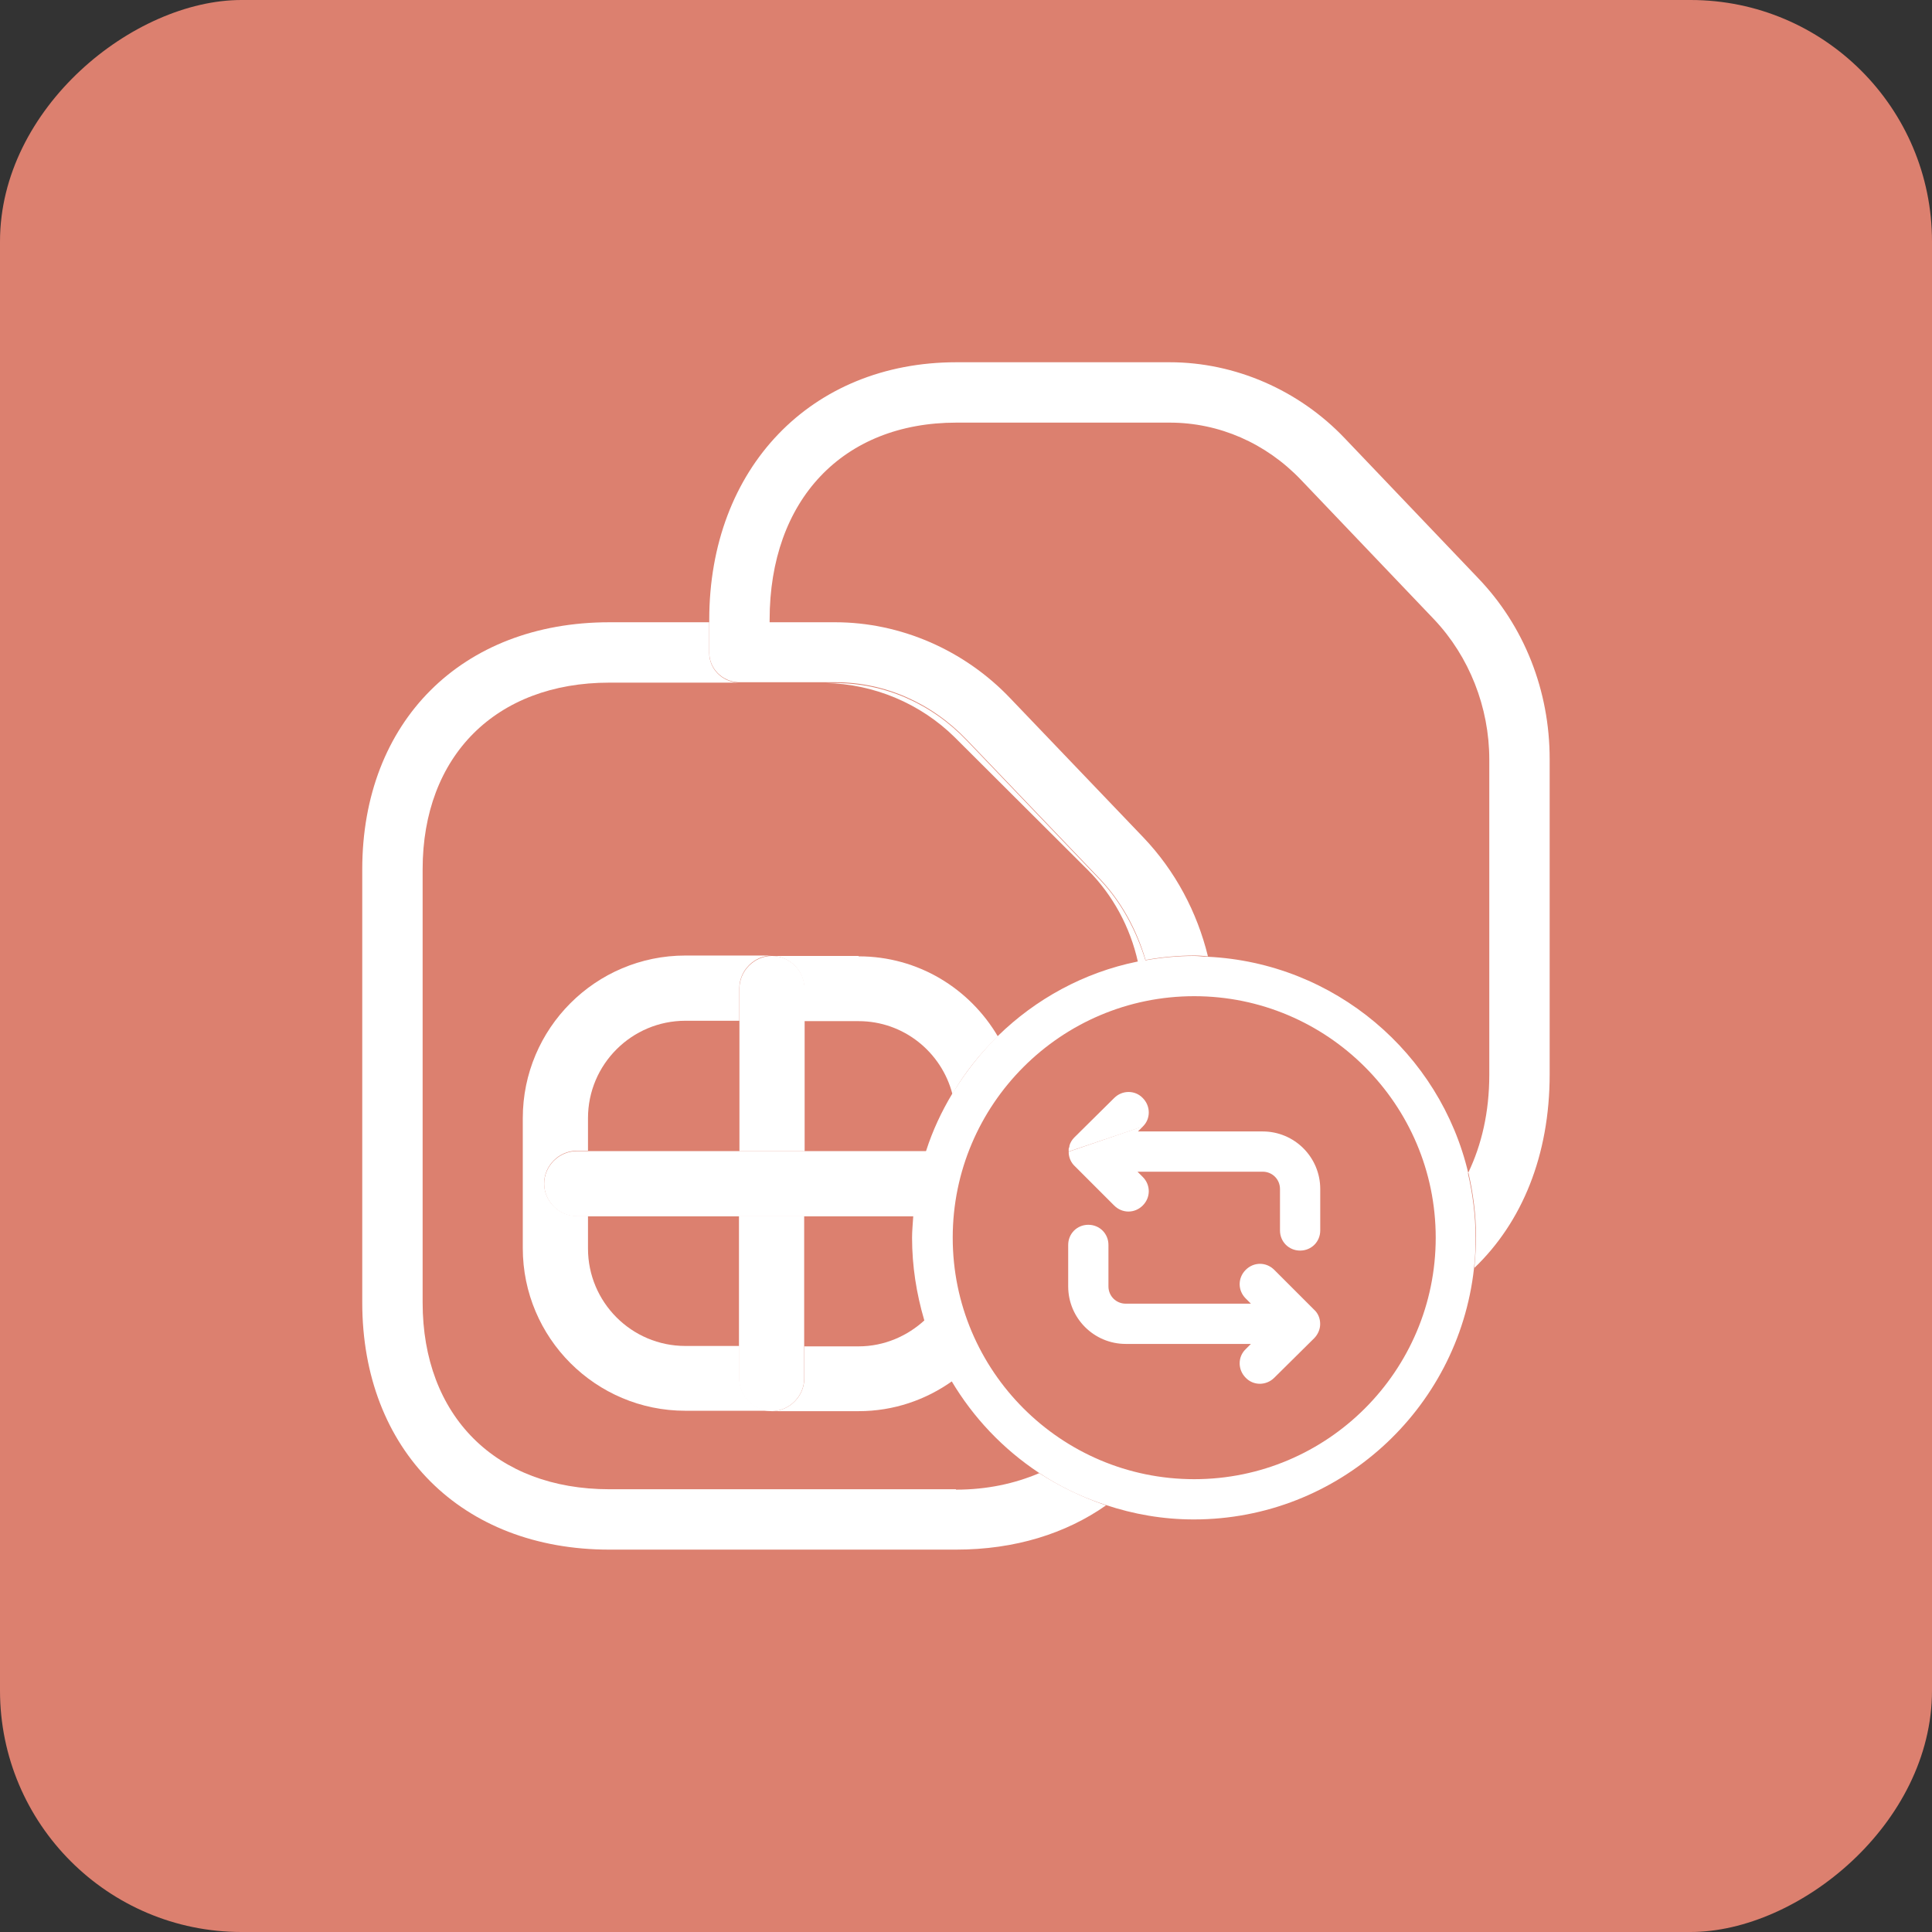
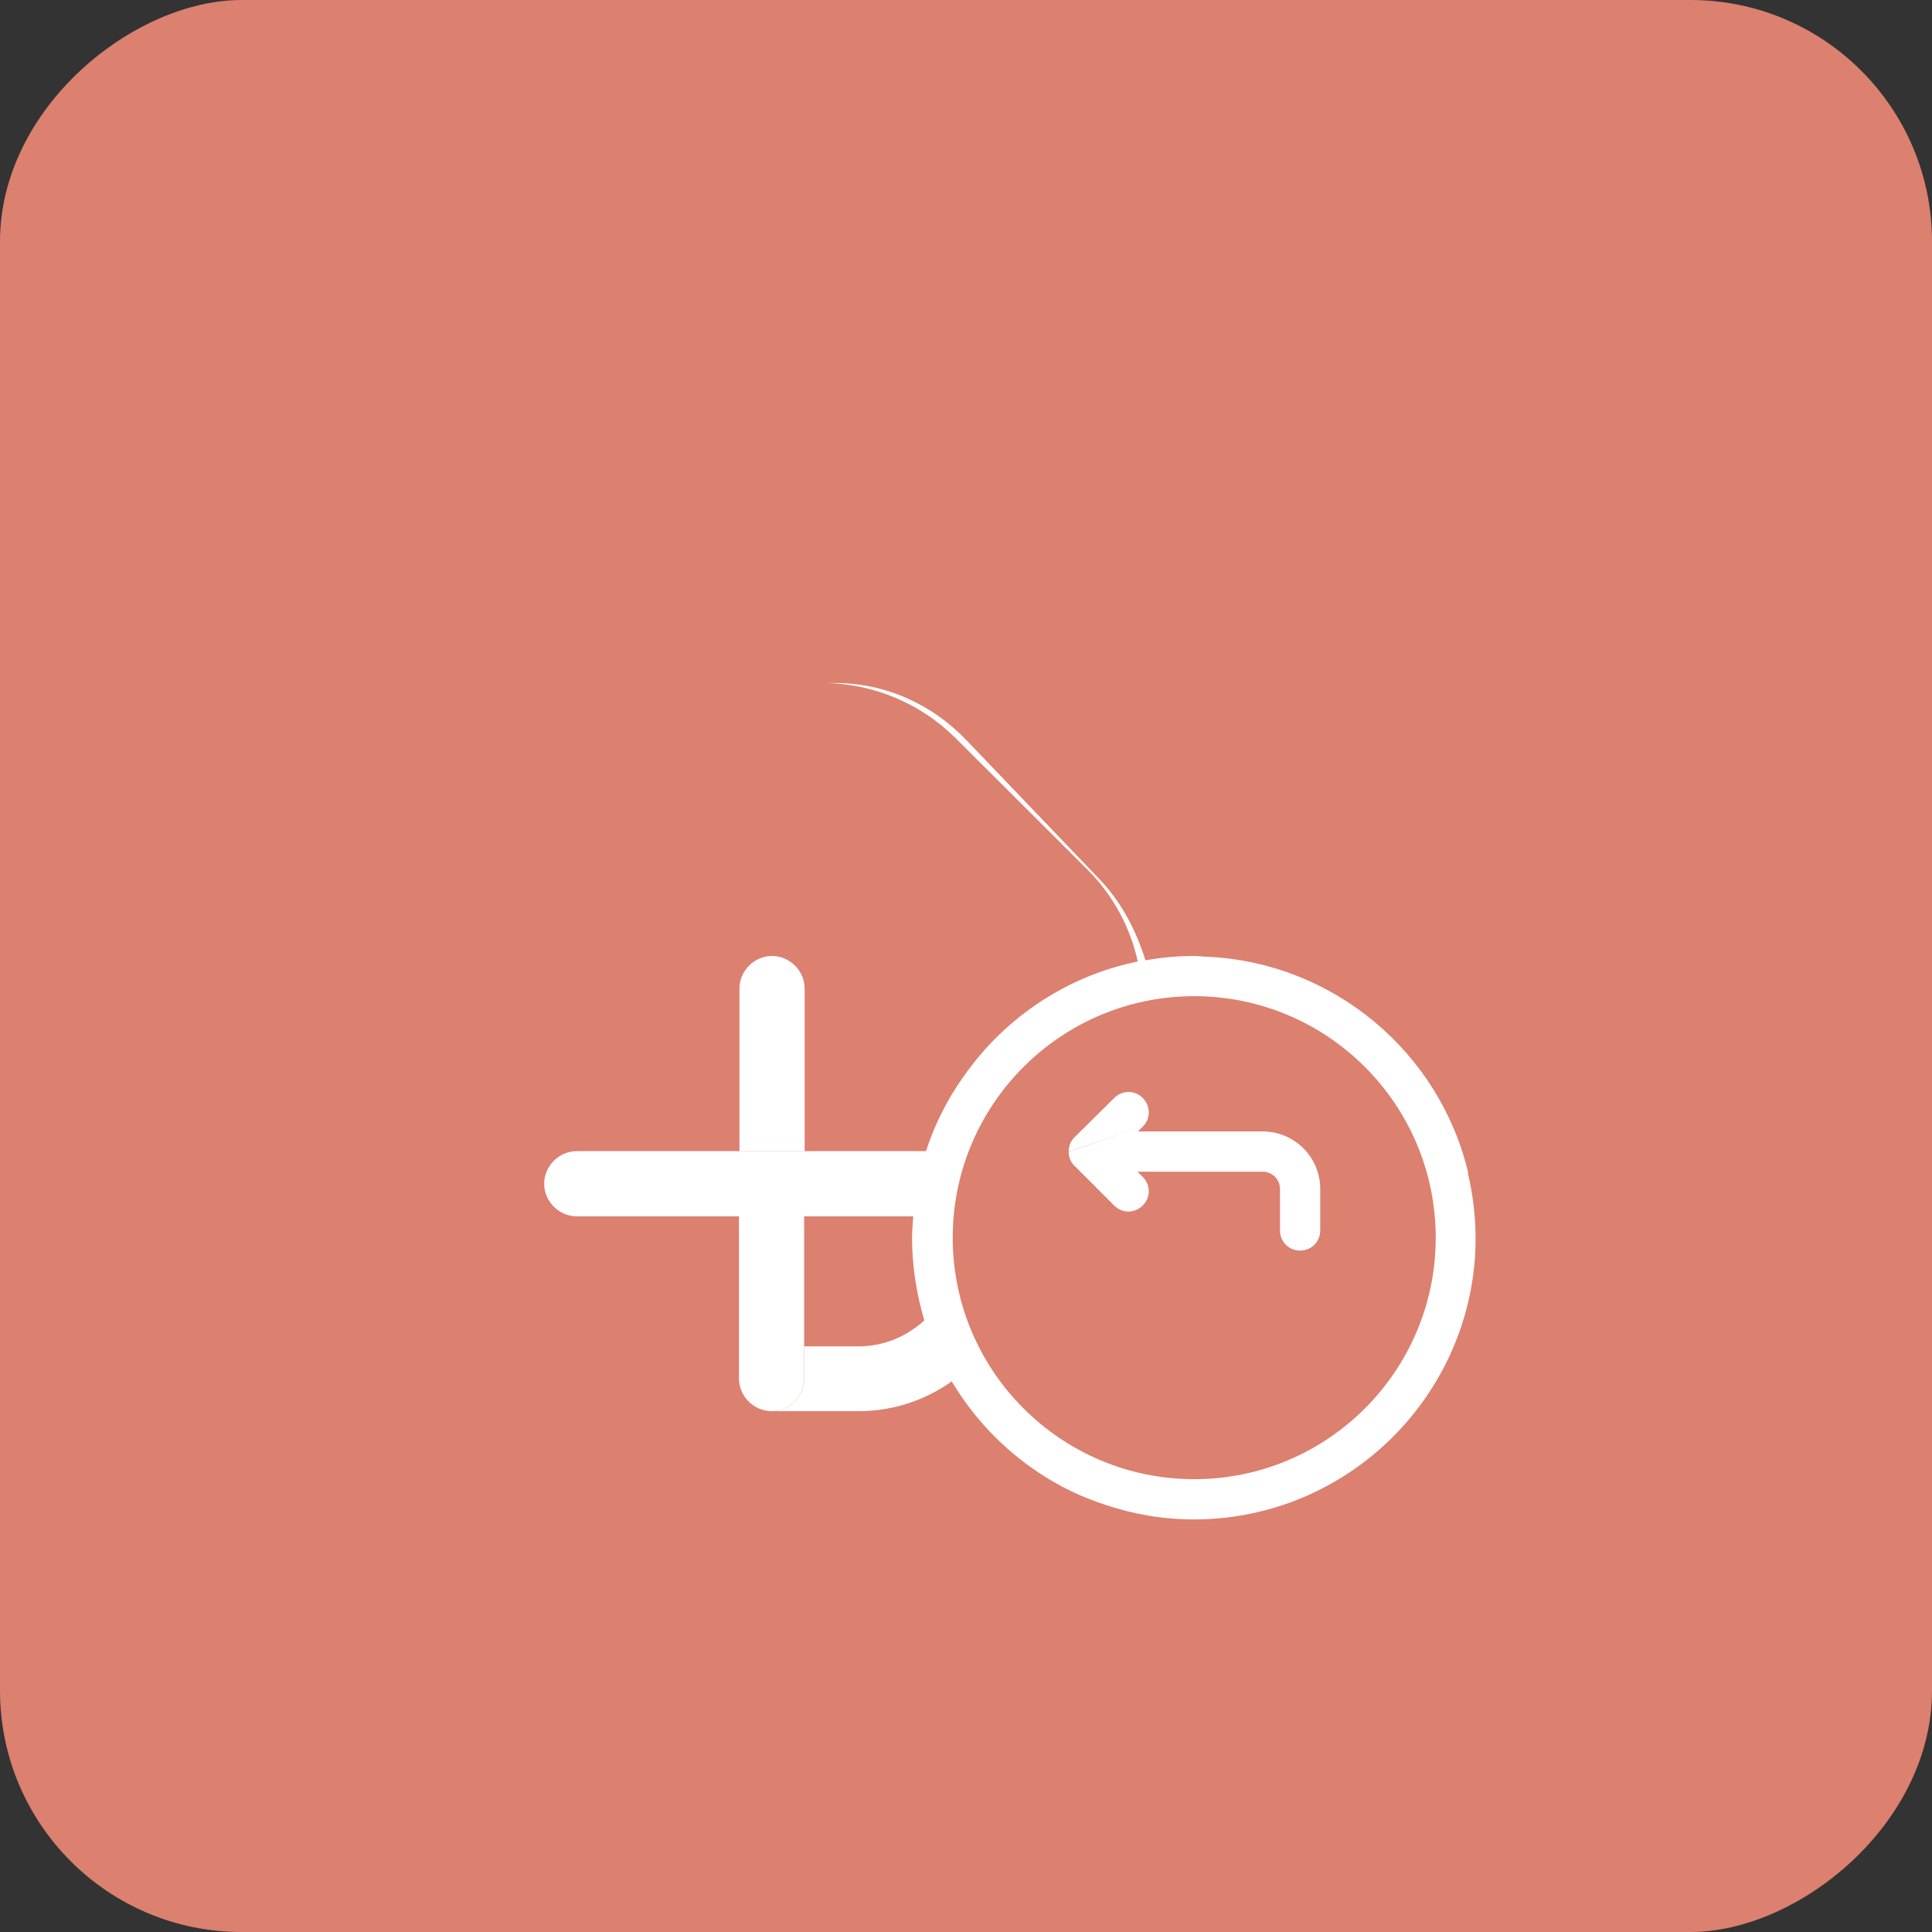
<svg xmlns="http://www.w3.org/2000/svg" width="96" height="96" viewBox="0 0 96 96" fill="none">
  <rect x="0" y="0" width="96" height="96" fill="#333333" stroke="none" />
  <rect y="96" width="96" height="96" rx="12" transform="rotate(-90 0 96)" fill="#DC806F" />
  <g clip-path="url(#clip0_5553_30540)">
-     <path d="M47.5 74H30.28C24.64 74 21 70.36 21 64.72V43.2C21 37.56 24.64 33.92 30.28 33.92H36.68C35.88 33.88 35.24 33.24 35.24 32.44V30.92H30.28C22.94 30.92 18 35.86 18 43.2V64.72C18 72.06 22.94 77 30.28 77H47.5C50.44 77 52.96 76.2 54.96 74.8C53.78 74.4 52.66 73.86 51.64 73.2C50.42 73.72 49.04 74.02 47.5 74.02V74Z" fill="white" />
    <path d="M54.063 43.239C55.303 44.48 56.163 46.08 56.543 47.8C56.663 47.779 56.803 47.76 56.923 47.739C56.463 46.239 55.723 44.84 54.663 43.719L48.043 36.8C46.283 34.959 43.963 33.94 41.503 33.94H41.023C43.423 33.98 45.743 34.959 47.443 36.639L54.063 43.239Z" fill="white" />
-     <path d="M73.442 28.72L66.822 21.78C64.542 19.38 61.362 18 58.122 18H47.522C40.302 18 35.242 23.26 35.242 30.8V32.42C35.242 33.22 35.882 33.86 36.682 33.9C36.702 33.9 36.722 33.9 36.742 33.9H41.502C43.962 33.9 46.282 34.92 48.042 36.76L54.662 43.68C55.722 44.8 56.482 46.2 56.922 47.7C57.722 47.56 58.522 47.48 59.362 47.48C59.582 47.48 59.802 47.5 60.022 47.52C59.482 45.32 58.402 43.28 56.822 41.62L50.202 34.7C47.922 32.3 44.742 30.92 41.502 30.92H38.242V30.8C38.242 24.84 41.882 21 47.522 21H58.122C60.582 21 62.902 22.02 64.642 23.84L71.262 30.78C73.002 32.62 74.002 35.14 74.002 37.74V53.4C74.002 55.26 73.622 56.88 72.962 58.26C73.202 59.3 73.342 60.36 73.342 61.46C73.342 61.98 73.302 62.5 73.262 63C75.622 60.74 77.002 57.42 77.002 53.38V37.72C77.002 34.32 75.742 31.1 73.422 28.7L73.442 28.72Z" fill="white" />
-     <path d="M36.737 68.501V66.88H34.057C31.377 66.88 29.217 64.701 29.217 62.041V60.42H28.657C27.777 60.42 27.037 59.681 27.037 58.8C27.037 57.92 27.777 57.181 28.657 57.181H29.217V55.56C29.217 52.88 31.397 50.721 34.057 50.721H36.737V49.1C36.737 48.221 37.477 47.48 38.357 47.48H34.057C29.597 47.48 25.977 51.1 25.977 55.56V62.02C25.977 66.481 29.597 70.1 34.057 70.1H38.357C37.477 70.1 36.737 69.361 36.737 68.481V68.501Z" fill="white" />
-     <path d="M42.664 47.5H38.344C39.224 47.5 39.964 48.24 39.964 49.12V50.74H42.664C44.904 50.74 46.784 52.28 47.324 54.36C47.944 53.3 48.704 52.34 49.584 51.5C48.184 49.12 45.624 47.52 42.664 47.52V47.5Z" fill="white" />
    <path d="M39.964 66.88V68.5C39.964 69.38 39.224 70.12 38.344 70.12H42.664C44.404 70.12 46.004 69.56 47.324 68.62C46.764 67.66 46.284 66.66 45.964 65.58C45.104 66.38 43.944 66.9 42.664 66.9H39.964V66.88Z" fill="white" />
    <path d="M36.742 49.12V57.2H39.982V49.12C39.982 48.24 39.242 47.5 38.362 47.5C37.482 47.5 36.742 48.24 36.742 49.12Z" fill="white" />
    <path d="M39.959 68.5V60.42H36.719V68.5C36.719 69.38 37.459 70.12 38.339 70.12C39.219 70.12 39.959 69.38 39.959 68.5Z" fill="white" />
    <path d="M36.739 57.199H28.659C27.779 57.199 27.039 57.939 27.039 58.819C27.039 59.699 27.779 60.439 28.659 60.439H45.419C45.499 59.319 45.719 58.239 46.059 57.199H36.759H36.739Z" fill="white" />
    <path d="M72.96 58.3C71.56 52.34 66.32 47.84 60 47.54C59.78 47.54 59.56 47.5 59.34 47.5C58.5 47.5 57.7 47.58 56.9 47.72C56.78 47.74 56.64 47.76 56.52 47.78C53.86 48.32 51.46 49.64 49.58 51.48C48.7 52.34 47.96 53.3 47.32 54.34C46.78 55.24 46.34 56.18 46.02 57.18C45.68 58.22 45.48 59.3 45.38 60.42C45.36 60.78 45.32 61.14 45.32 61.5C45.32 62.92 45.54 64.28 45.92 65.58C46.24 66.66 46.72 67.68 47.28 68.62C48.36 70.44 49.84 72 51.62 73.18C52.64 73.86 53.76 74.4 54.94 74.78C56.32 75.24 57.78 75.5 59.32 75.5C66.52 75.5 72.46 70.04 73.24 63.04C73.3 62.54 73.32 62.02 73.32 61.5C73.32 60.4 73.18 59.32 72.94 58.3H72.96ZM59.34 73.5C52.72 73.5 47.34 68.12 47.34 61.5C47.34 54.88 52.72 49.5 59.34 49.5C65.96 49.5 71.34 54.88 71.34 61.5C71.34 68.12 65.96 73.5 59.34 73.5Z" fill="white" />
    <path d="M53.102 57.241C53.102 57.521 53.222 57.781 53.422 57.961L55.362 59.901C55.762 60.301 56.382 60.301 56.782 59.901C57.182 59.501 57.182 58.881 56.782 58.481L56.522 58.221H62.742C63.222 58.221 63.602 58.601 63.602 59.081V61.141C63.602 61.701 64.042 62.141 64.602 62.141C65.162 62.141 65.602 61.701 65.602 61.141V59.081C65.602 57.501 64.322 56.221 62.742 56.221H56.542L56.802 55.961L53.122 57.221L53.102 57.241Z" fill="white" />
    <path d="M56.782 54.56C56.402 54.16 55.762 54.16 55.362 54.56L53.382 56.52C53.262 56.64 53.182 56.78 53.142 56.92C53.142 56.98 53.122 57.02 53.102 57.08C53.102 57.12 53.102 57.18 53.102 57.22L56.782 55.98C57.182 55.6 57.182 54.96 56.782 54.56Z" fill="white" />
-     <path d="M65.598 65.779C65.598 65.519 65.498 65.259 65.298 65.079L63.318 63.099C62.918 62.699 62.298 62.699 61.898 63.099C61.498 63.499 61.498 64.119 61.898 64.519L62.158 64.779H55.938C55.458 64.779 55.078 64.399 55.078 63.919V61.859C55.078 61.299 54.638 60.859 54.078 60.859C53.518 60.859 53.078 61.299 53.078 61.859V63.919C53.078 65.499 54.358 66.779 55.938 66.779H62.158L61.898 67.039C61.498 67.419 61.498 68.059 61.898 68.459C62.278 68.859 62.918 68.859 63.318 68.459L65.298 66.499C65.478 66.319 65.598 66.059 65.598 65.799V65.779Z" fill="white" />
  </g>
  <defs>
    <clipPath id="clip0_5553_30540">
      <rect width="59" height="59" fill="white" transform="translate(18 18)" />
    </clipPath>
  </defs>
</svg>